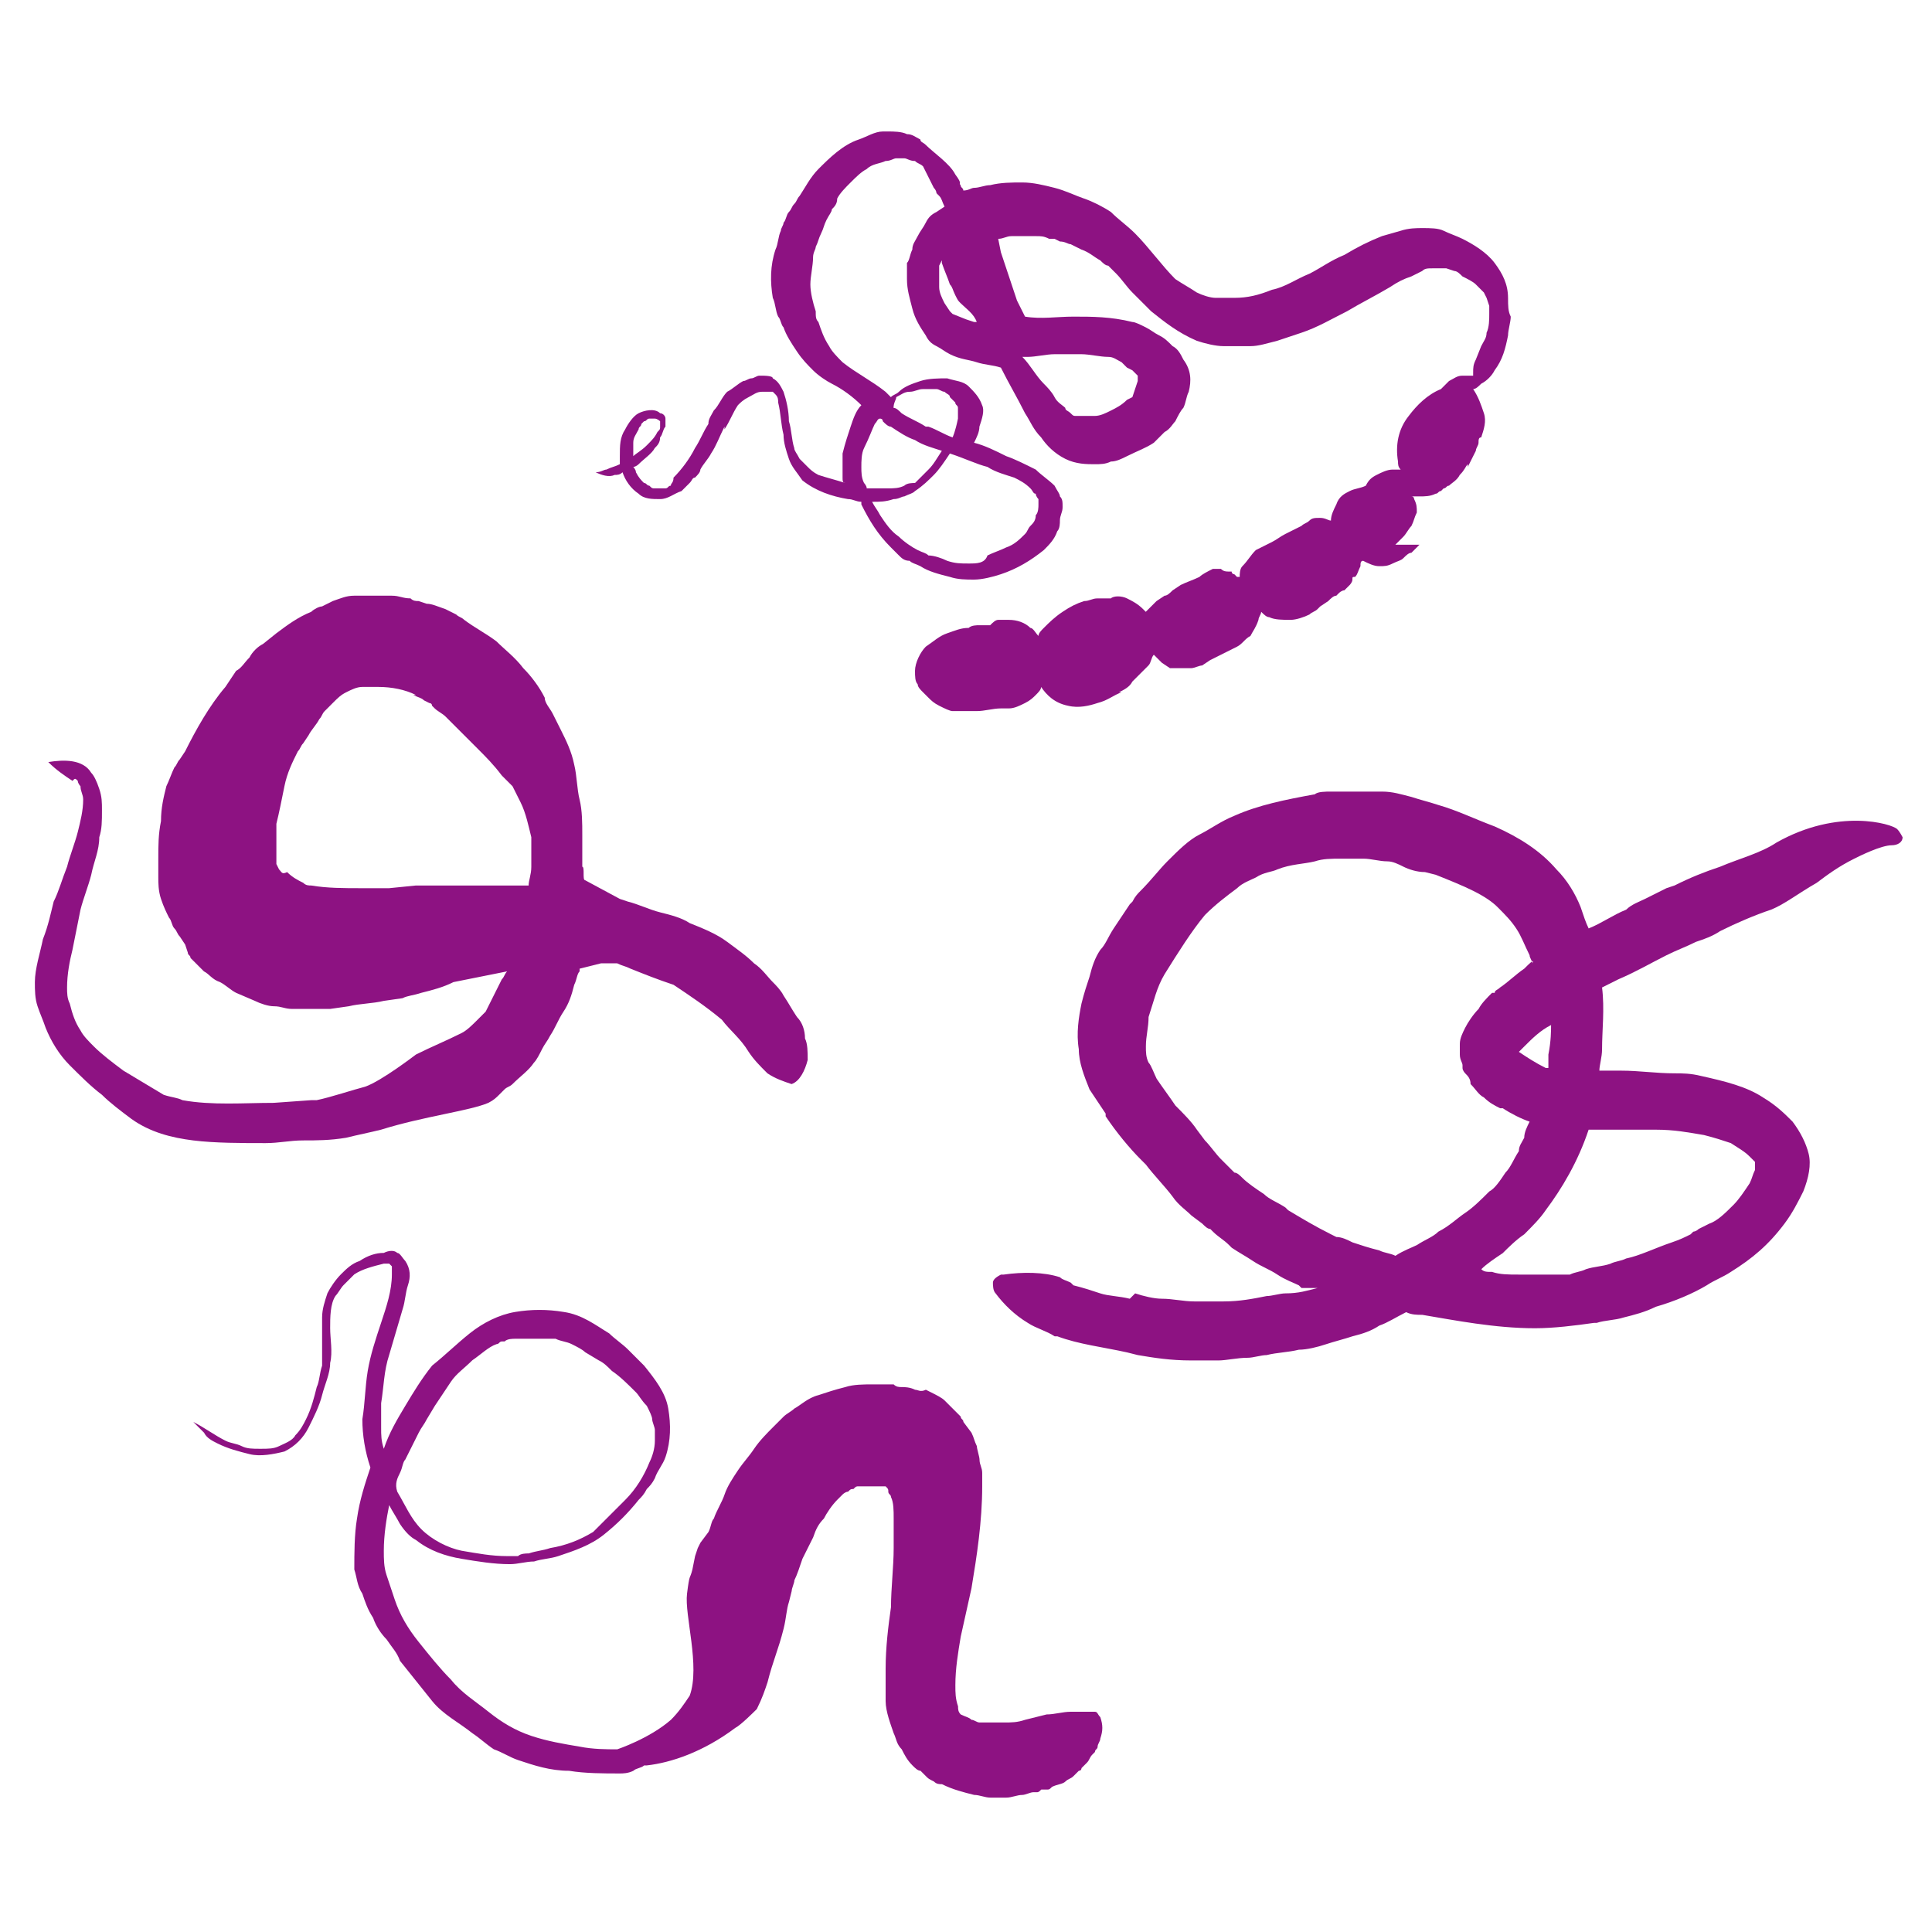
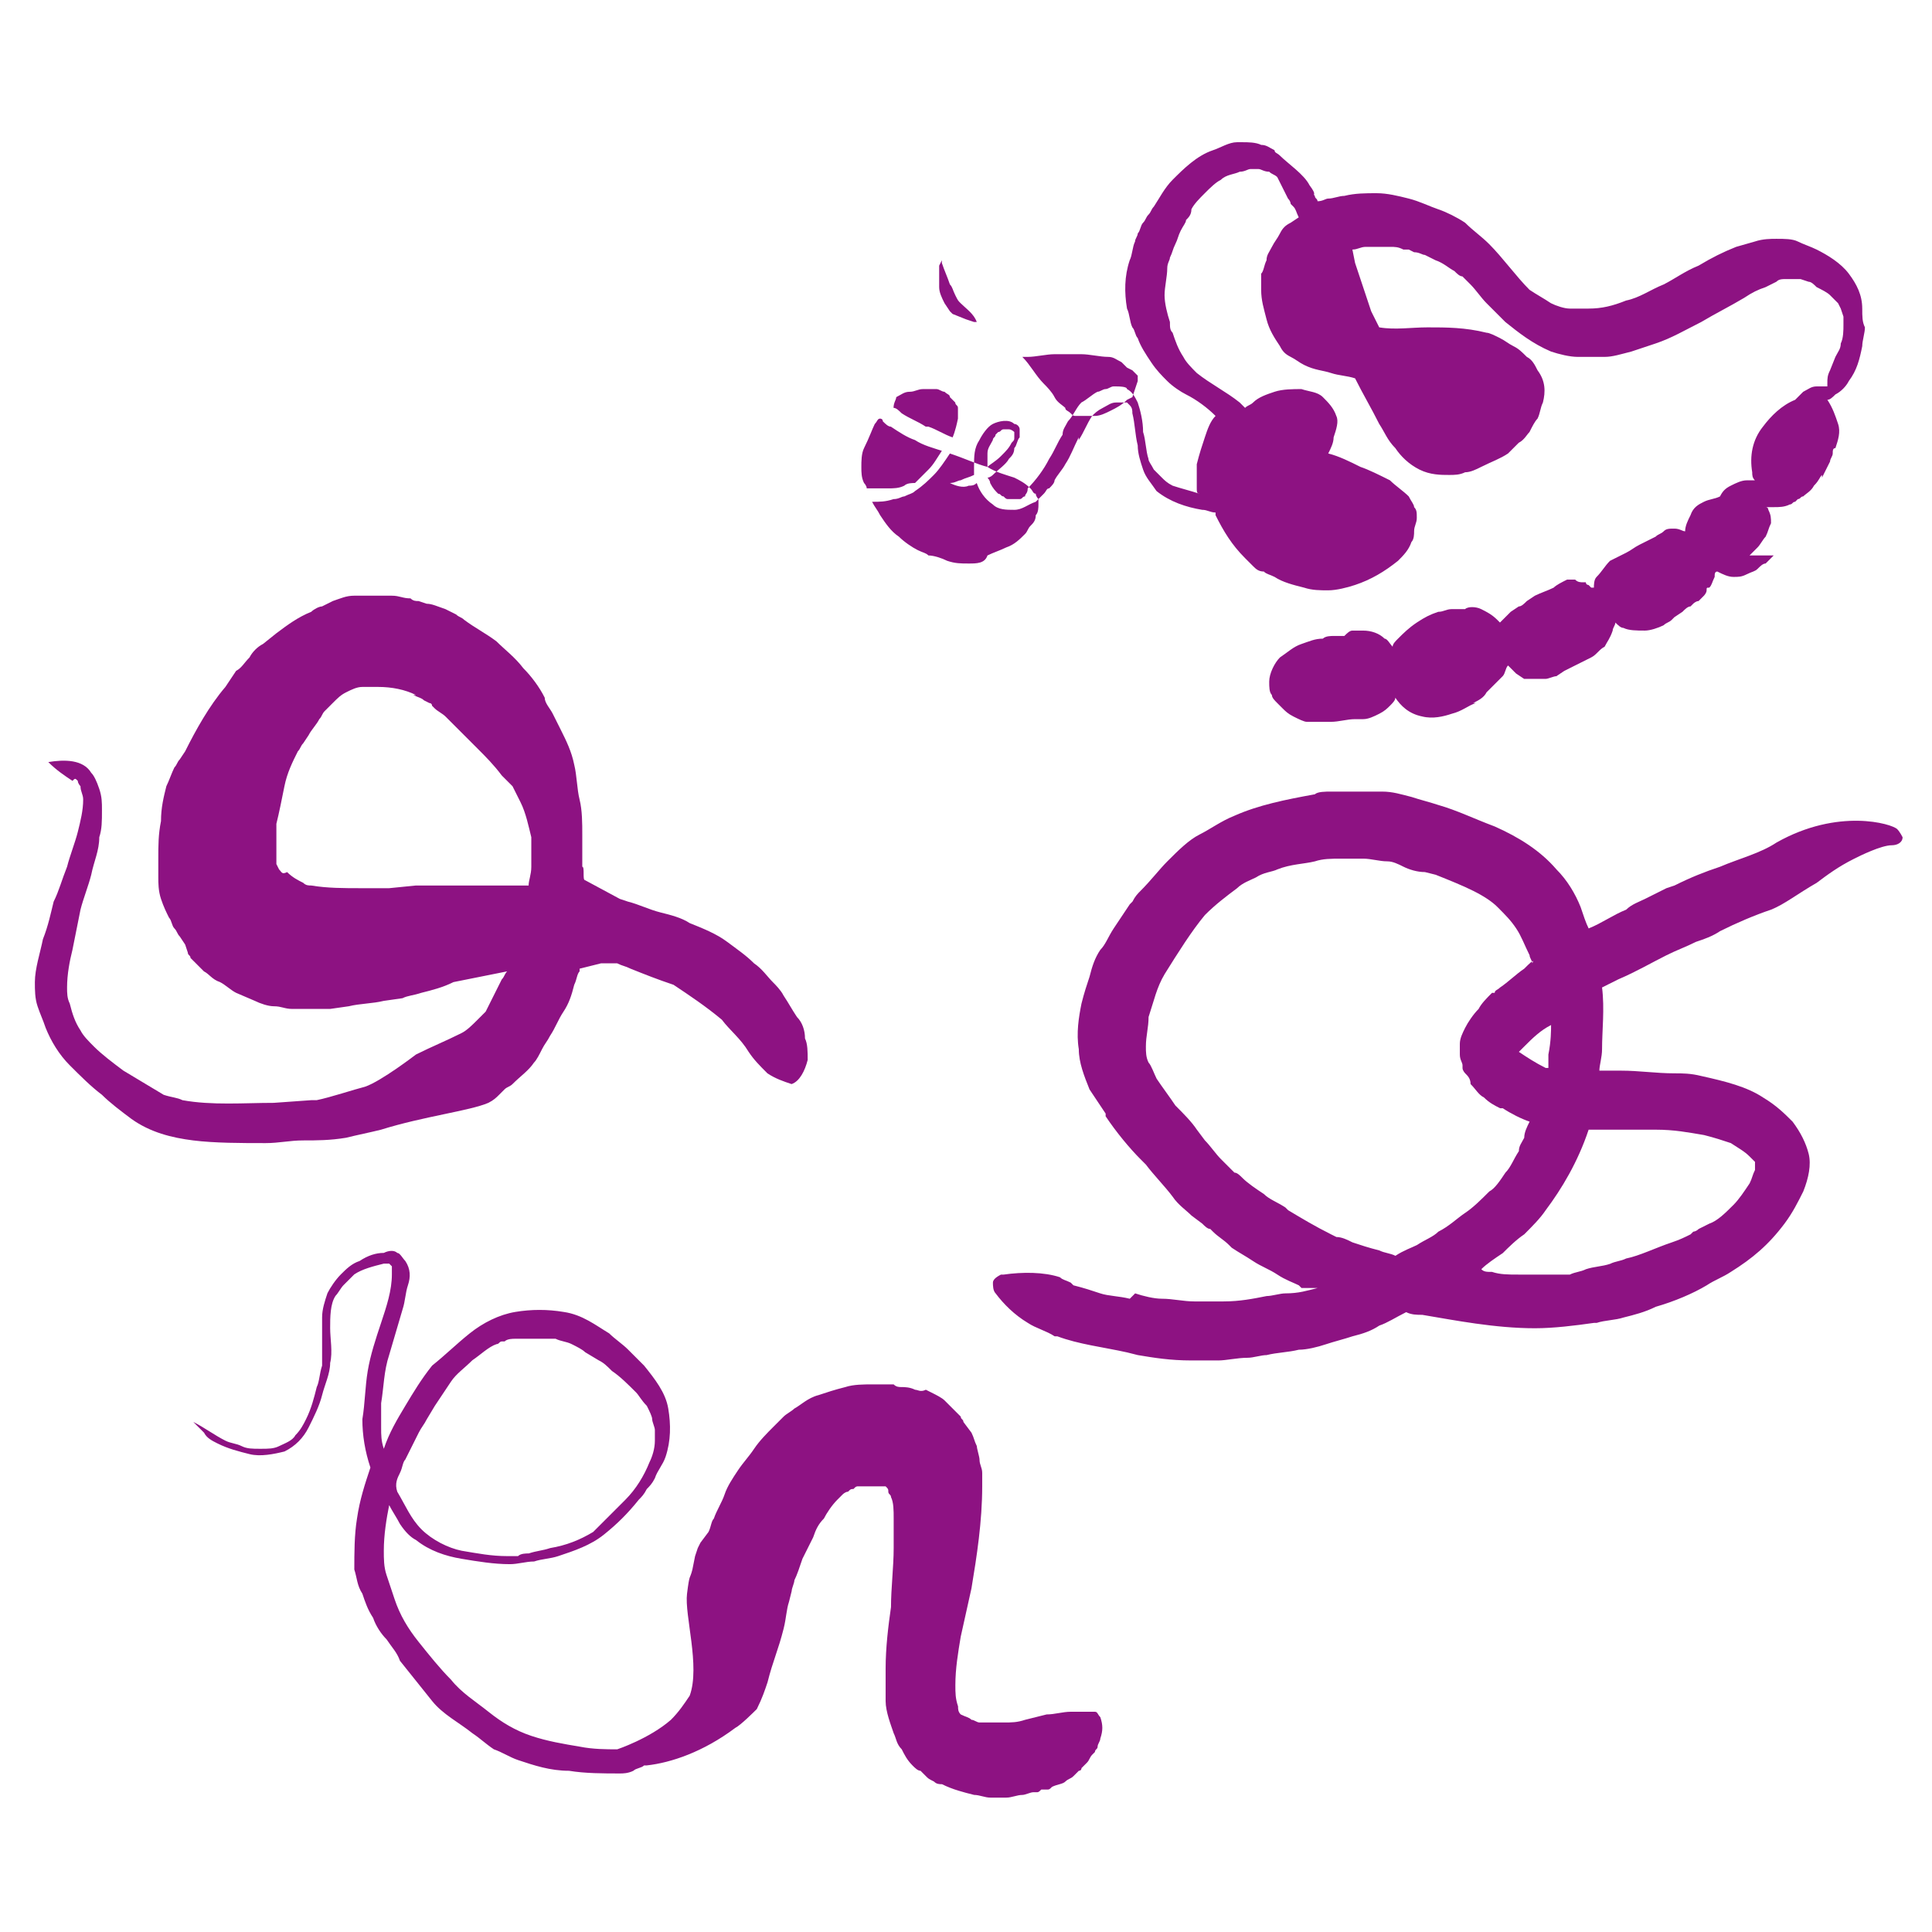
<svg xmlns="http://www.w3.org/2000/svg" width="288" height="288">
  <rect width="100%" height="100%" fill="#808080" stroke="none" />
  <svg width="288" height="288" viewBox="0 0 72 72">
-     <rect width="582" height="402" x="-1" y="-1" fill="none" />
    <g class="color000 svgShape">
      <rect width="72" height="72" fill="#fff" class="st0 colorfff svgShape" />
      <path fill="#8d1282" d="m30,38.7c0,-0.3 -0.1,-0.6 -0.3,-0.8c-0.2,-0.3 -0.3,-0.5 -0.5,-0.8c-0.1,-0.2 -0.3,-0.4 -0.4,-0.5c-0.2,-0.2 -0.4,-0.5 -0.7,-0.7c-0.3,-0.3 -0.6,-0.5 -1,-0.8c-0.4,-0.3 -0.9,-0.5 -1.4,-0.7c-0.3,-0.2 -0.7,-0.3 -1.1,-0.4c-0.4,-0.1 -0.8,-0.3 -1.2,-0.4l-0.3,-0.1l-1.3,-0.7c-0.1,0 0,-0.5 -0.1,-0.5l0,-1.2c0,-0.4 0,-0.9 -0.1,-1.3c-0.1,-0.4 -0.1,-0.9 -0.2,-1.3c-0.1,-0.5 -0.3,-0.9 -0.5,-1.3c-0.1,-0.2 -0.2,-0.4 -0.3,-0.6c-0.1,-0.2 -0.3,-0.4 -0.3,-0.6c-0.2,-0.4 -0.5,-0.8 -0.8,-1.1c-0.3,-0.4 -0.7,-0.7 -1,-1c-0.4,-0.3 -0.8,-0.5 -1.2,-0.8c-0.1,-0.1 -0.2,-0.1 -0.3,-0.2l-0.2,-0.1l-0.2,-0.1c-0.3,-0.1 -0.5,-0.2 -0.7,-0.2l-0.3,-0.1c-0.1,0 -0.2,0 -0.3,-0.1c-0.3,0 -0.4,-0.1 -0.7,-0.1c-0.3,0 -0.5,0 -0.7,0l-0.5,0c-0.1,0 -0.2,0 -0.2,0c-0.3,0 -0.5,0.1 -0.8,0.2l-0.4,0.2c-0.1,0 -0.3,0.1 -0.4,0.2c-0.5,0.2 -0.9,0.5 -1.3,0.8l-0.5,0.4c-0.2,0.1 -0.4,0.3 -0.5,0.5c-0.2,0.2 -0.3,0.4 -0.5,0.5l-0.2,0.3l-0.2,0.3c-0.6,0.7 -1.1,1.6 -1.5,2.4l-0.2,0.3c-0.1,0.1 -0.1,0.2 -0.2,0.3c-0.1,0.2 -0.2,0.5 -0.3,0.7c-0.1,0.4 -0.2,0.8 -0.2,1.3c-0.1,0.5 -0.1,0.9 -0.1,1.4l0,0.7c0,0.2 0,0.5 0.1,0.8c0.1,0.3 0.2,0.5 0.3,0.7c0.1,0.1 0.1,0.3 0.2,0.4c0.1,0.1 0.1,0.2 0.2,0.3l0.2,0.3l0.1,0.3c0,0.1 0.1,0.1 0.1,0.2c0.2,0.2 0.4,0.4 0.5,0.5c0.2,0.1 0.3,0.3 0.6,0.4c0.2,0.1 0.4,0.3 0.6,0.4l0.7,0.3c0.2,0.1 0.5,0.2 0.7,0.2c0.3,0 0.4,0.1 0.7,0.1s0.5,0 0.7,0c0.2,0 0.4,0 0.7,0l0.7,-0.1c0.4,-0.1 0.9,-0.1 1.3,-0.2l0.7,-0.1c0.2,-0.1 0.4,-0.1 0.7,-0.2c0.4,-0.1 0.8,-0.2 1.2,-0.4l2,-0.4c-0.1,0.1 -0.1,0.2 -0.2,0.3l-0.2,0.4l-0.2,0.4l-0.1,0.2l-0.1,0.2c-0.1,0.1 -0.2,0.2 -0.3,0.3c-0.2,0.2 -0.4,0.4 -0.6,0.5c-0.6,0.3 -1.1,0.5 -1.7,0.8c0,0 -1.3,1 -1.9,1.2c-0.4,0.1 -1.3,0.4 -1.8,0.5l-0.2,0l0,0l-1.4,0.1c-1.1,0 -2.3,0.1 -3.4,-0.1c-0.2,-0.1 -0.4,-0.1 -0.7,-0.2c-0.5,-0.3 -1,-0.6 -1.5,-0.9c-0.4,-0.3 -0.8,-0.6 -1.1,-0.9c-0.2,-0.2 -0.4,-0.4 -0.5,-0.6c-0.2,-0.3 -0.3,-0.6 -0.4,-1c-0.1,-0.2 -0.1,-0.4 -0.1,-0.6c0,-0.5 0.1,-1 0.2,-1.4c0.1,-0.5 0.2,-1 0.3,-1.5c0.1,-0.4 0.3,-0.9 0.4,-1.3c0.1,-0.5 0.3,-0.9 0.3,-1.4c0.1,-0.3 0.1,-0.6 0.1,-1c0,-0.3 0,-0.5 -0.1,-0.8c-0.1,-0.3 -0.2,-0.5 -0.3,-0.6c-0.3,-0.5 -1,-0.5 -1.6,-0.4c0.3,0.3 0.6,0.5 0.9,0.7c0.1,-0.1 0.1,-0.1 0.2,0c0,0.1 0.1,0.2 0.1,0.2c0,0.2 0.1,0.3 0.1,0.5c0,0.4 -0.1,0.8 -0.2,1.2c-0.1,0.4 -0.3,0.9 -0.4,1.3c-0.2,0.5 -0.3,0.9 -0.5,1.3c-0.1,0.4 -0.2,0.9 -0.4,1.4c-0.1,0.5 -0.3,1.1 -0.3,1.6c0,0.3 0,0.6 0.1,0.9c0.1,0.3 0.2,0.5 0.3,0.8c0.2,0.5 0.5,1 0.9,1.4c0.4,0.4 0.8,0.8 1.2,1.1c0.3,0.3 0.7,0.6 1.1,0.9c0.7,0.5 1.5,0.7 2.3,0.8c0.8,0.1 1.8,0.1 2.7,0.1c0.5,0 0.9,-0.1 1.4,-0.1c0.5,0 1,0 1.6,-0.1c0.4,-0.1 0.9,-0.2 1.3,-0.3c1.6,-0.5 3.3,-0.7 4,-1c0.2,-0.1 0.3,-0.2 0.4,-0.3l0.2,-0.2c0.1,-0.1 0.2,-0.1 0.3,-0.2c0.3,-0.3 0.6,-0.5 0.8,-0.8c0.1,-0.1 0.2,-0.3 0.3,-0.5c0.1,-0.2 0.2,-0.3 0.3,-0.5c0.2,-0.3 0.3,-0.6 0.5,-0.9c0.2,-0.3 0.3,-0.6 0.4,-1c0.1,-0.2 0.1,-0.4 0.2,-0.5c0,0 0,-0.1 0,-0.1l0.4,-0.1l0.4,-0.1l0.2,0l0.1,0l0,0l0.3,0c0.2,0.1 0.3,0.1 0.5,0.2c0.5,0.2 1,0.4 1.6,0.6c0.6,0.4 1.2,0.8 1.8,1.3c0.3,0.4 0.7,0.7 1,1.2c0.2,0.3 0.4,0.5 0.7,0.8c0.3,0.2 0.6,0.3 0.9,0.4c0,0 0,0 0,0l0,0c0.3,-0.1 0.5,-0.5 0.6,-0.9c0,-0.3 0,-0.6 -0.1,-0.8m-19.6,-6.3l0,0l-0.1,-0.2l0,-0.8c0,-0.1 0,-0.3 0,-0.4l0,-0.4l0,0.1c0.1,-0.4 0.2,-0.9 0.3,-1.4c0.1,-0.5 0.3,-0.9 0.5,-1.3c0.1,-0.1 0.1,-0.2 0.2,-0.3l0.2,-0.3c0.1,-0.2 0.3,-0.4 0.4,-0.6c0.1,-0.1 0.1,-0.2 0.2,-0.3l0.3,-0.3c0.2,-0.2 0.3,-0.3 0.5,-0.4c0.2,-0.1 0.4,-0.2 0.6,-0.2c0.2,0 0.4,0 0.6,0l0,0c0.5,0 1,0.1 1.4,0.3l-0.1,0c0.2,0.1 0.3,0.1 0.4,0.2l0.2,0.1c0,0 0.1,0 0.1,0.1l0.1,0.1c0.1,0.1 0.3,0.2 0.4,0.3c0.1,0.1 0.2,0.2 0.3,0.3l0.9,0.9c0.3,0.3 0.6,0.6 0.9,1c0.1,0.1 0.1,0.1 0.2,0.2l0.2,0.2c0.1,0.2 0.2,0.4 0.3,0.6c0.2,0.4 0.3,0.9 0.4,1.3c0,0.4 0,0.7 0,1.1c0,0.3 -0.1,0.5 -0.1,0.7c-0.3,0 -0.7,0 -1,0c-0.3,0 -0.7,0 -1.1,0s-0.6,0 -1,0l-0.6,0c-0.2,0 -0.3,0 -0.5,0l-1,0.1l-1,0c-0.7,0 -1.3,0 -1.9,-0.1c-0.1,0 -0.2,0 -0.3,-0.1c-0.2,-0.1 -0.4,-0.2 -0.6,-0.4c-0.2,0.1 -0.2,0 -0.3,-0.1" class="colorf58220 svgShape" />
-       <path fill="#8d1282" fill-rule="evenodd" d="M36.4 12l-.1 0-.3-.1-.5-.2-.1-.1-.2-.3c-.1-.2-.2-.4-.2-.6l0 0c0-.2 0-.4 0-.6l0-.2.1-.2c0 0 0 .1 0 .1.1.3.2.5.3.8.1.1.1.2.2.4.1.2.1.2.2.3.2.2.5.4.6.7l0 0zm1.9 1.3c.3 0 .7-.1 1-.1.3 0 .7 0 1 0 .3 0 .7.1 1 .1.2 0 .3.1.5.2l.1.1.1.1.2.1.2.2 0 .1 0 .1-.1.3-.1.3-.2.1c-.2.2-.4.3-.6.4-.2.1-.4.2-.6.2-.1 0-.1 0-.2 0-.1 0-.1 0-.2 0-.1 0-.2 0-.3 0-.1 0-.1 0-.2-.1-.1-.1-.2-.1-.2-.2-.1-.1-.3-.2-.4-.4-.1-.2-.3-.4-.4-.5-.3-.3-.5-.7-.8-1 .1 0 .2 0 .2 0l0 0zm-5.7 2.5c.1-.1.1-.2.2-.2 0 0 .1 0 .1.1.1.1.2.2.3.2.3.2.6.4.9.5.3.2.7.3 1 .4-.2.3-.3.5-.5.7-.2.2-.3.3-.5.5-.1 0-.3 0-.4.1-.2.1-.4.1-.6.1-.2 0-.5 0-.8 0 0-.1-.1-.2-.1-.2-.1-.2-.1-.4-.1-.6 0-.2 0-.5.1-.7.2-.4.3-.7.4-.9l0 0zm.8-1c.2-.1.3-.2.5-.2.2 0 .3-.1.5-.1.2 0 .3 0 .5 0 .1 0 .2.1.3.1.1.1.2.1.2.2.1.1.1.1.2.2 0 .1.1.1.1.2l0 .1c0 .1 0 .2 0 .3-.1.5-.2.7-.2.7-.3-.1-.6-.3-.9-.4 0 0-.1 0-.1 0-.3-.2-.6-.3-.9-.5-.1-.1-.2-.2-.3-.2 0-.2.1-.3.1-.4l0 0zm3.4 2.6c.3.2.7.3 1 .4.2.1.4.2.6.4.1.1.1.2.2.2 0 .1.1.2.1.2 0 .1 0 .2 0 .2 0 .1 0 .3-.1.4 0 .2-.1.3-.2.4-.1.1-.1.2-.2.3-.2.2-.4.4-.7.5-.2.1-.5.2-.7.3-.1.3-.4.3-.7.3-.3 0-.5 0-.8-.1-.2-.1-.5-.2-.7-.2-.1-.1-.2-.1-.4-.2-.2-.1-.5-.3-.7-.5-.3-.2-.5-.5-.7-.8-.1-.2-.2-.3-.3-.5l0 0c.3 0 .5 0 .8-.1.2 0 .3-.1.4-.1.2-.1.3-.1.4-.2.3-.2.5-.4.7-.6.2-.2.4-.5.6-.8.6.2 1 .4 1.4.5l0 0zm-13.2-.4c-.1.1-.1.1 0 0-.1 0-.1 0 0 0 0-.2 0-.3 0-.5 0-.2.1-.3.2-.5 0-.1.1-.1.1-.2 0 0 .1-.1.1-.1.1 0 .1-.1.2-.1 0 0 .2 0 .2 0 .1 0 .2.1.2.1 0 .1 0 .1 0 .2 0 .1 0 .1-.1.2-.1.2-.2.3-.4.5-.2.2-.4.3-.5.4l0 0zm32.6-5.9c0-.5-.2-.9-.5-1.3-.3-.4-.8-.7-1.2-.9-.2-.1-.5-.2-.7-.3-.2-.1-.5-.1-.8-.1-.2 0-.5 0-.8.1l-.7.2c-.5.2-.9.4-1.4.7-.5.2-.9.5-1.3.7-.5.2-.9.5-1.4.6-.5.2-.9.3-1.4.3-.2 0-.5 0-.7 0-.2 0-.5-.1-.7-.2-.3-.2-.5-.3-.8-.5-.5-.5-1-1.2-1.5-1.7-.3-.3-.6-.5-.9-.8-.3-.2-.7-.4-1-.5s-.7-.3-1.1-.4c-.4-.1-.8-.2-1.2-.2-.4 0-.8 0-1.2.1-.2 0-.4.1-.6.1-.1 0-.2.1-.4.1 0-.1-.1-.1-.1-.2-.1-.1.1 0-.2-.4-.2-.4-.8-.8-1.1-1.1-.1-.1-.2-.1-.2-.2-.2-.1-.3-.2-.5-.2-.2-.1-.5-.1-.7-.1l-.2 0c-.3 0-.6.2-.9.3-.6.2-1.1.7-1.5 1.1-.3.3-.5.7-.7 1-.1.1-.1.2-.2.3-.1.1-.1.2-.2.3-.1.1-.1.3-.2.4 0 .1-.1.2-.1.3-.1.2-.1.5-.2.7-.2.6-.2 1.2-.1 1.8.1.2.1.5.2.7.1.1.1.3.2.4.1.3.3.6.5.9.2.3.4.5.6.7.2.2.5.4.7.5.4.2.8.5 1.1.8-.2.2-.3.5-.4.8-.1.3-.2.6-.3 1 0 .3 0 .6 0 .9 0 .1 0 .2.1.2-.3-.1-.7-.2-1-.3-.2-.1-.3-.2-.4-.3-.1-.1-.2-.2-.3-.3-.1-.2-.2-.3-.2-.4-.1-.3-.1-.7-.2-1 0-.4-.1-.8-.2-1.1-.1-.2-.2-.4-.4-.5 0-.1-.3-.1-.5-.1-.1 0-.2.1-.3.1-.1 0-.2.1-.3.1-.2.1-.4.3-.6.4-.2.2-.3.5-.5.7-.1.2-.2.3-.2.5-.2.3-.3.6-.5.9-.2.4-.5.8-.8 1.1 0 .2-.1.2-.1.3-.1 0-.1.1-.2.1-.1 0-.2 0-.2 0l-.2 0c-.1 0-.1 0-.2-.1-.1 0-.1-.1-.2-.1-.1-.1-.2-.2-.3-.4 0-.1-.1-.2-.1-.2.1 0 .2-.1.2-.1.2-.2.5-.4.6-.6.1-.1.2-.2.2-.4.1-.1.1-.3.2-.4 0-.1 0-.2 0-.3 0-.1-.1-.2-.2-.2-.2-.2-.6-.1-.8 0-.2.1-.4.4-.5.6-.2.3-.2.6-.2 1 0 .1 0 .2 0 .3-.2.1-.3.1-.5.2-.1 0-.2.1-.4.1.2.1.5.2.7.1.1 0 .2 0 .3-.1.1.3.3.6.6.8.2.2.5.2.8.2.3 0 .5-.2.8-.3.1-.1.2-.2.3-.3.1-.1.1-.2.2-.2.1-.1.2-.2.2-.3.1-.2.3-.4.4-.6.2-.3.3-.6.5-1 0 0 0 0 0 .1.2-.3.3-.6.5-.9.1-.1.2-.2.4-.3.2-.1.3-.2.5-.2.1 0 .1 0 .2 0l.1 0c0 0 .1 0 .1 0l0 0c0 0 .1.1.1.1.1.1.1.2.1.3.1.4.1.8.2 1.2 0 .3.1.6.2.9.1.3.3.5.5.8.5.4 1.1.6 1.7.7.2 0 .3.1.5.1 0 0 0 .1 0 .1.3.6.6 1.1 1.1 1.6.1.1.2.2.3.3.1.1.2.2.4.2.1.1.2.1.4.2.3.2.7.3 1.1.4.3.1.6.1.9.1.3 0 .7-.1 1-.2.6-.2 1.1-.5 1.6-.9.2-.2.4-.4.5-.7.1-.1.1-.3.1-.4 0-.2.1-.3.1-.5 0-.2 0-.3-.1-.4 0-.1-.1-.2-.2-.4-.2-.2-.5-.4-.7-.6-.4-.2-.8-.4-1.1-.5-.4-.2-.8-.4-1.2-.5.1-.2.2-.4.2-.6.1-.3.2-.6.1-.8-.1-.3-.3-.5-.5-.7-.2-.2-.5-.2-.8-.3-.3 0-.7 0-1 .1-.3.1-.6.2-.8.4-.1.1-.2.1-.3.2-.1-.1-.1-.1-.2-.2-.5-.4-1.1-.7-1.6-1.1-.2-.2-.4-.4-.5-.6-.2-.3-.3-.6-.4-.9-.1-.1-.1-.2-.1-.4-.1-.3-.2-.7-.2-1 0-.3.1-.7.1-1 0-.2.1-.3.1-.4.1-.2.1-.3.2-.5.1-.2.1-.3.2-.5.1-.2.2-.3.2-.4.1-.1.2-.2.2-.4.1-.2.3-.4.5-.6.2-.2.4-.4.6-.5.2-.2.5-.2.7-.3.2 0 .3-.1.4-.1.1 0 .2 0 .3 0 .1 0 .2.1.4.1.1.1.2.1.3.2l.4.8c.1.1.1.2.1.2l.1.1c.1.1.1.2.2.4l-.3.2c-.2.1-.3.2-.4.4-.1.2-.2.3-.3.5-.1.2-.2.3-.2.5-.1.2-.1.4-.2.5 0 .2 0 .4 0 .6 0 .4.1.7.2 1.1.1.4.3.7.5 1 .1.2.2.3.4.4.2.1.3.2.5.3.4.2.7.2 1 .3.3.1.6.1.9.2.3.6.6 1.1.9 1.7.2.3.3.6.6.9.2.3.5.6.9.8.4.2.8.2 1.1.2.2 0 .4 0 .6-.1.2 0 .4-.1.6-.2.4-.2.7-.3 1-.5l.2-.2.2-.2c.2-.1.3-.3.4-.4.1-.2.2-.4.3-.5.1-.2.1-.4.2-.6.1-.4.1-.8-.2-1.2-.1-.2-.2-.4-.4-.5-.2-.2-.3-.3-.5-.4-.2-.1-.3-.2-.5-.3-.2-.1-.4-.2-.5-.2-.8-.2-1.5-.2-2.2-.2-.6 0-1.2.1-1.8 0l-.3-.6c-.1-.3-.2-.6-.3-.9-.1-.3-.2-.6-.3-.9l-.1-.5c.2 0 .3-.1.5-.1l.2 0 .2 0c.2 0 .3 0 .5 0 .2 0 .3 0 .5.1.1 0 .2 0 .2 0l.2.1c.2 0 .3.1.4.1l.4.2c.3.1.5.3.7.4.1.1.2.2.3.2.1.1.2.2.3.3.2.2.4.5.6.7.2.2.5.5.7.7.5.4 1 .8 1.7 1.1.3.1.7.2 1 .2.3 0 .7 0 1 0 .3 0 .6-.1 1-.2.3-.1.6-.2.9-.3.6-.2 1.1-.5 1.7-.8.5-.3 1.1-.6 1.6-.9.3-.2.5-.3.8-.4l.4-.2c.1-.1.2-.1.4-.1l.5 0 .3.1c.1 0 .2.1.3.2.2.1.4.2.5.3l.3.3.1.2.1.3c0 .1 0 .2 0 .3 0 .2 0 .5-.1.7 0 .2-.1.3-.2.5l-.2.5c-.1.2-.1.3-.1.5 0 0 0 .1 0 .1-.1 0-.2 0-.2 0l-.1 0-.1 0c-.2 0-.3.1-.5.2-.1.1-.2.2-.3.3-.5.2-.9.6-1.2 1-.4.5-.5 1.1-.4 1.7 0 .1 0 .2.1.3-.1 0-.2 0-.3 0-.2 0-.4.1-.6.2-.2.1-.3.2-.4.4-.2.1-.4.1-.6.2-.2.1-.4.2-.5.5-.1.2-.2.4-.2.6-.1 0-.2-.1-.4-.1-.2 0-.3 0-.4.1-.1.1-.2.1-.3.2-.2.1-.4.2-.6.3-.2.1-.3.2-.5.3-.2.1-.4.2-.6.3-.2.2-.3.4-.5.6-.1.1-.1.3-.1.4 0 0 0 0-.1 0l-.1-.1c0 0-.1 0-.1-.1 0 0-.1 0-.1 0-.1 0-.2 0-.3-.1-.1 0-.2 0-.3 0-.2.1-.4.2-.5.3-.2.1-.5.2-.7.3l-.3.2c-.1.1-.2.2-.3.2l0 0-.3.2 0 0c-.1.1-.2.2-.3.3l0 0c0 0-.1.1-.1.1 0 0-.1-.1-.1-.1-.2-.2-.4-.3-.6-.4-.2-.1-.5-.1-.6 0-.2 0-.3 0-.5 0-.2 0-.3.1-.5.1-.3.1-.5.2-.8.4-.3.2-.5.4-.7.6-.1.1-.2.2-.2.3-.1-.1-.2-.3-.3-.3l0 0c-.2-.2-.5-.3-.8-.3-.1 0-.3 0-.4 0-.1 0-.2.1-.3.2l-.4 0c-.1 0-.3 0-.4.1-.3 0-.5.1-.8.2-.3.1-.5.3-.8.5-.2.2-.4.6-.4.9 0 .2 0 .4.1.5 0 .1.1.2.2.3.1.1.1.1.2.2.1.1.2.2.4.3.2.1.4.2.5.2.4 0 .6 0 .9 0 .3 0 .6-.1.9-.1l-.1 0 .4 0c.2 0 .4-.1.6-.2.2-.1.3-.2.4-.3.1-.1.2-.2.2-.3.2.3.5.6 1 .7.4.1.8 0 1.1-.1.4-.1.6-.3.9-.4l-.1 0c.2-.1.4-.2.5-.4.1-.1.2-.2.3-.3.1-.1.2-.2.2-.2l.1-.1c.1-.1.1-.3.2-.4.1.1.2.2.3.3l.3.2.1 0c0 0 .1 0 .1 0 .1 0 .2 0 .2 0 .1 0 .3 0 .4 0 .1 0 .3-.1.4-.1l.3-.2.4-.2c.2-.1.4-.2.6-.3.2-.1.3-.3.5-.4.1-.2.2-.3.3-.6 0-.1.1-.2.1-.3.1.1.2.2.3.2.2.1.5.1.8.1.2 0 .5-.1.7-.2.1-.1.2-.1.3-.2l.2-.2-.1.1.3-.2c.1-.1.2-.2.3-.2l.1-.1c0 0 .1-.1.2-.1.1-.1.1-.1.2-.2 0 0 .1-.1.1-.2 0-.1 0-.1.1-.1.1-.1.1-.2.2-.4 0-.1 0-.2.1-.2.2.1.4.2.6.2.2 0 .3 0 .5-.1.2-.1.3-.1.4-.2.1-.1.2-.2.3-.2.1-.1.2-.2.3-.3l-.9 0c.1-.1.1-.1.2-.2l.2-.2-.1.1c.1-.1.2-.3.3-.4.1-.2.1-.3.2-.5 0-.2 0-.3-.1-.5 0 0 0-.1-.1-.1.1 0 .2 0 .3 0 .2 0 .4 0 .6-.1.1 0 .1-.1.2-.1l.1-.1c.1 0 .1-.1.2-.1.1-.1.3-.2.4-.4.2-.2.2-.3.3-.4l0 .1c.1-.2.2-.4.3-.6 0-.1.1-.2.1-.3 0-.1 0-.2.1-.2.1-.3.2-.6.1-.9-.1-.3-.2-.6-.4-.9.1 0 .2-.1.3-.2.2-.1.4-.3.5-.5.3-.4.4-.8.5-1.3 0-.2.1-.5.1-.7-.1-.2-.1-.4-.1-.7l0 0zM70.704 30.9c-.2-.2-2.2-.8-4.5.5-.6.4-1.4.6-2.1.9-.6.2-1.1.4-1.7.7l-.3.1c-.2.1-.4.2-.6.3l-.2.1c-.2.1-.5.2-.7.4-.5.2-.9.5-1.4.7-.1-.2-.2-.5-.3-.8-.2-.5-.5-1-.9-1.4-.6-.7-1.4-1.2-2.3-1.6-.8-.3-1.4-.6-2.1-.8-.3-.1-.7-.2-1-.3-.4-.1-.7-.2-1.1-.2-.1 0-.1 0-.2 0-.1 0-.2 0-.4 0l-.6 0-.1 0c-.1 0-.2 0-.4 0l-.2 0c-.2 0-.5 0-.6.1-1.1.2-2.1.4-3 .8-.5.2-.9.5-1.3.7-.4.2-.8.6-1.2 1-.3.3-.6.7-1 1.1-.1.1-.2.2-.3.4l-.1.1c-.2.3-.4.6-.6.9-.2.3-.3.6-.5.8-.2.3-.3.6-.4 1-.1.3-.2.6-.3 1-.1.5-.2 1.1-.1 1.7 0 .5.2 1 .4 1.5.2.3.4.6.6.9l0 .1c.4.6.9 1.2 1.3 1.6l.2.2c.3.4.7.8 1 1.2.2.3.5.5.7.7l.4.3c.1.1.2.2.3.2l.1.1c.2.2.4.3.6.5l.1.1c.3.2.5.3.8.5.3.2.6.3.9.5.3.2.6.3.8.4l.1.1c0 0 0 0 0 0 .6 0 .7 0 .8 0-.1 0-.1 0-.2 0-.4.1-.7.2-1.2.2-.2 0-.5.1-.7.1-.5.1-1 .2-1.6.2-.2 0-.3 0-.5 0l-.4 0-.2 0c-.4 0-.8-.1-1.2-.1-.3 0-.7-.1-1-.2l-.2.2c-.4-.1-.8-.1-1.1-.2-.3-.1-.6-.2-1-.3l-.1-.1c-.2-.1-.3-.1-.4-.2-.6-.2-1.4-.2-2.1-.1 0 0 0 0-.1 0-.2.1-.3.2-.3.3 0 .1 0 .3.1.4.3.4.7.8 1.2 1.1.3.2.7.3 1 .5l.1 0c.8.3 1.7.4 2.6.6l.4.1c.6.1 1.2.2 2 .2.2 0 .5 0 .7 0l.3 0c.3 0 .7-.1 1.1-.1.2 0 .5-.1.7-.1.4-.1.8-.1 1.2-.2.3 0 .7-.1 1-.2.3-.1.7-.2 1-.3.4-.1.7-.2 1-.4.3-.1.6-.3 1-.5l0 0c.2.1.4.1.6.1 1.2.2 2.7.5 4.2.5.7 0 1.5-.1 2.2-.2l.1 0c.3-.1.7-.1 1-.2.4-.1.8-.2 1.2-.4.7-.2 1.4-.5 1.9-.8.3-.2.6-.3.9-.5.8-.5 1.4-1 2-1.8.3-.4.5-.8.7-1.2.2-.5.3-1 .2-1.4-.1-.4-.3-.8-.6-1.2-.3-.3-.6-.6-1.1-.9-.6-.4-1.4-.6-2.3-.8-.4-.1-.7-.1-1-.1-.7 0-1.3-.1-2-.1-.2 0-.5 0-.8 0 0-.2.1-.5.1-.8 0-.7.1-1.5 0-2.3l0 0c.2-.1.4-.2.6-.3.7-.3 1.2-.6 1.8-.9.4-.2.7-.3 1.1-.5.3-.1.6-.2.9-.4.6-.3 1.3-.6 1.9-.8.5-.2 1-.6 1.7-1 .4-.3.8-.6 1.4-.9.2-.1 1-.5 1.4-.5.2 0 .4-.1.4-.3 0 0-.1-.2-.2-.3m-12.2 16.6l-.2 0c-.2 0-.3 0-.5 0l-.1 0c-.4 0-.8 0-1.1 0-.4 0-.7 0-1-.1-.2 0-.3 0-.4-.1.2-.2.5-.4.8-.6.2-.2.5-.5.8-.7.3-.3.6-.6.8-.9.6-.8 1.2-1.8 1.6-3l.3 0 .4 0c.6 0 1.2 0 1.8 0 .7 0 1.2.1 1.8.2.4.1.7.2 1 .3.3.2.5.3.7.5.1.1.2.2.2.2 0 0 0 .1 0 .1l0 .1 0 .1c-.1.2-.1.3-.2.5-.2.3-.4.6-.6.8-.3.3-.6.6-.9.7l-.4.2c-.1.1-.2.1-.2.1l-.1.1c-.2.1-.4.2-.7.3-.6.2-1.2.5-1.7.6l0 0c-.2.1-.4.1-.6.2-.3.1-.6.1-.9.2-.2.1-.4.1-.6.2m-.8-8.2c0 .2 0 .3 0 .5 0 0-.1 0-.1 0-.4-.2-.7-.4-1-.6l0 0c.1-.1.1-.1.2-.2.3-.3.6-.6 1-.8 0 .2 0 .6-.1 1.1m-.9-3.2c-.3.2-.6.5-.9.7-.1.1-.2.1-.2.2l-.1 0c-.2.2-.4.4-.5.6-.2.2-.4.5-.5.7-.1.2-.2.4-.2.6l0 .1 0 .3c0 .2.1.3.1.4l0 .1 0 0c0 .1.1.2.1.2.1.1.2.2.2.4.2.2.3.4.5.5.2.2.4.3.6.4l.1 0c.3.2.7.4 1 .5-.1.2-.2.4-.2.6-.1.2-.2.3-.2.5-.2.3-.3.6-.5.8-.2.3-.4.6-.6.7-.3.3-.6.6-.9.8-.3.2-.6.5-1 .7-.2.2-.5.3-.8.5-.2.1-.5.2-.8.4-.2-.1-.4-.1-.6-.2-.4-.1-.7-.2-1-.3-.2-.1-.4-.2-.6-.2l-.2-.1c-.6-.3-1.1-.6-1.6-.9l-.1-.1c-.3-.2-.6-.3-.8-.5-.3-.2-.6-.4-.8-.6-.1-.1-.2-.2-.3-.2-.2-.2-.3-.3-.5-.5-.2-.2-.4-.5-.6-.7l-.3-.4c-.2-.3-.5-.6-.8-.9-.2-.3-.5-.7-.7-1-.1-.2-.2-.5-.3-.6-.1-.2-.1-.4-.1-.6 0-.4.1-.7.1-1.1.2-.6.3-1.1.6-1.6.5-.8 1-1.6 1.5-2.2.4-.4.8-.7 1.2-1 .2-.2.5-.3.7-.4.3-.2.6-.2.8-.3.5-.2 1-.2 1.4-.3.3-.1.6-.1 1-.1.3 0 .6 0 .8 0 .3 0 .6.1.9.1.2 0 .4.1.6.2.2.1.5.2.8.2l.4.1c.5.2 1 .4 1.4.6.4.2.7.4.9.6.3.3.5.5.7.8.2.3.3.6.5 1 0 .1.1.2.1.3l0 0c.1-.2-.1 0-.3.2M41.004 63.992l0 0c-.1-.1-.1-.2-.2-.2l0 0c-.3 0-.6 0-.9 0s-.6.1-.9.1l-.8.2c-.3.1-.5.1-.8.1l-.3 0-.2 0-.2 0 0 0-.1 0-.1 0c-.1 0-.2-.1-.3-.1-.1-.1-.2-.1-.4-.2l0 0c-.1-.1-.1-.2-.1-.3-.1-.3-.1-.5-.1-.8 0-.6.1-1.2.2-1.8l.4-1.8c.2-1.2.4-2.5.4-3.8 0-.1 0-.3 0-.5 0-.2-.1-.3-.1-.5 0-.1-.1-.4-.1-.5-.1-.2-.1-.3-.2-.5l-.3-.4c0-.1-.1-.1-.1-.2-.1-.1-.1-.1-.2-.2-.1-.1-.1-.1-.2-.2-.1-.1-.1-.1-.2-.2-.1-.1-.3-.2-.5-.3l-.2-.1c-.2.1-.3 0-.4 0-.2-.1-.4-.1-.5-.1-.1 0-.2 0-.3-.1-.1 0-.2 0-.3 0-.2 0-.4 0-.5 0-.3 0-.7 0-1 .1-.4.1-.7.2-1 .3-.4.1-.7.4-.9.5-.1.1-.3.2-.4.3-.1.1-.1.1-.2.2l-.1.1-.1.1c-.2.2-.5.5-.7.8-.2.3-.4.5-.6.8-.2.3-.4.6-.5.9-.1.3-.3.6-.4.9-.1.1-.1.3-.2.5l-.3.4-.1.2-.1.3-.1.5c-.1.4-.1.1-.2.9-.1.8.5 2.7.1 3.8-.2.3-.4.6-.7.9-.8.7-2 1.1-2 1.1-.4 0-.9 0-1.4-.1-.6-.1-1.2-.2-1.8-.4-.6-.2-1.1-.5-1.6-.9-.5-.4-1-.7-1.4-1.2-.4-.4-.8-.9-1.2-1.4-.4-.5-.7-1-.9-1.6-.1-.3-.2-.6-.3-.9-.1-.3-.1-.6-.1-.9 0-.6.1-1.2.2-1.7.1.2.3.5.4.7.2.3.4.5.6.6.5.4 1.1.6 1.7.7s1.2.2 1.8.2c.3 0 .6-.1.9-.1.3-.1.6-.1.9-.2.6-.2 1.2-.4 1.7-.8.5-.4.9-.8 1.3-1.3.1-.1.2-.2.3-.4.1-.1.2-.2.3-.4.1-.3.3-.5.4-.8.2-.6.2-1.2.1-1.8-.1-.6-.5-1.1-.9-1.6-.2-.2-.4-.4-.6-.6-.2-.2-.5-.4-.7-.6-.5-.3-1-.7-1.7-.8-.6-.1-1.2-.1-1.8 0s-1.2.4-1.7.8c-.5.4-.9.8-1.4 1.2-.4.5-.7 1-1 1.5-.3.5-.6 1-.8 1.6-.1-.3-.1-.5-.1-.8 0-.3 0-.6 0-.9.1-.6.1-1.2.3-1.8l.5-1.7c.1-.3.1-.6.2-.9.1-.3.1-.6-.1-.9-.1-.1-.2-.3-.3-.3-.1-.1-.3-.1-.5 0-.3 0-.6.1-.9.3-.3.1-.5.3-.7.5-.2.2-.4.5-.5.7-.1.3-.2.6-.2.9 0 .3 0 .6 0 .9 0 .3 0 .6 0 .9-.1.3-.1.6-.2.8-.1.4-.2.8-.4 1.2-.1.2-.2.4-.4.6-.1.2-.4.3-.6.4-.2.1-.4.1-.7.1s-.5 0-.7-.1c-.2-.1-.4-.1-.6-.2-.4-.2-.8-.5-1.2-.7 0 0 0 0 0 0l0 0 0 0 .1.1.1.1c.1.1.1.1.2.2.1.2.3.3.5.4.4.2.8.3 1.2.4.4.1.9 0 1.3-.1.4-.2.7-.5.9-.9.2-.4.4-.8.5-1.2.1-.4.3-.8.3-1.2.1-.4 0-.9 0-1.3s0-.9.2-1.2c.1-.1.2-.3.3-.4.1-.1.2-.2.4-.4.3-.2.7-.3 1.1-.4l.1 0 0 0 .1 0 .1.1 0 .1c0 .1 0 .1 0 .2 0 .6-.2 1.2-.4 1.8-.2.6-.4 1.2-.5 1.8s-.1 1.2-.2 1.8c0 .6.1 1.2.3 1.8-.2.6-.4 1.2-.5 1.9-.1.6-.1 1.3-.1 1.9.1.3.1.6.3.9.1.3.2.6.4.9.1.3.3.6.5.8.2.3.4.5.5.8.4.5.8 1 1.2 1.5.4.5 1 .8 1.5 1.2.3.2.5.4.8.6.3.1.6.3.9.4.6.2 1.2.4 1.9.4.6.1 1.3.1 1.9.1.1 0 .3 0 .5-.1.1-.1.3-.1.4-.2 0 0 0 0 .1 0 .9-.1 2.1-.5 3.3-1.4.2-.1.7-.6.8-.7.2-.4.3-.7.4-1 .1-.4.2-.7.3-1 .1-.3.2-.6.3-1 .1-.4.1-.7.2-1l.1-.4c0-.1.1-.3.1-.4.1-.2.2-.5.3-.8l.2-.4.2-.4c.1-.3.2-.5.4-.7.1-.2.3-.5.5-.7l.2-.2c0 0 .1-.1.2-.1.1-.1.1-.1.2-.1.1-.1.1-.1.2-.1 0 0 .1 0 .1 0l.1 0c.1 0 .1 0 .1 0 .1 0 .2 0 .3 0l.3 0 .1 0c0 0 0 0 0 0 .1.1.1.1.1.2 0 .1.1.1.1.2.1.2.1.5.1.8 0 .1 0 .4 0 .5l0 .6c0 .7-.1 1.5-.1 2.2-.1.7-.2 1.5-.2 2.3 0 .4 0 .8 0 1.2 0 .4.2.9.3 1.2.1.2.1.4.3.6.1.2.2.4.4.6.1.1.2.2.3.2.1.1.1.1.2.2.1.1.1.1.3.2.1.1.2.1.3.1.4.2.8.3 1.2.4.2 0 .4.1.6.1.2 0 .4 0 .6 0 .2 0 .4-.1.6-.1.1 0 .3-.1.4-.1 0 0 .1 0 .1 0 .1 0 .1 0 .2-.1 0 0 0 0 .1 0 0 0 0 0 .1 0 .1 0 .1 0 .2-.1.2-.1.4-.1.5-.2.1-.1.2-.1.3-.2 0 0 .1-.1.1-.1 0 0 .1-.1.1-.1.1 0 .1-.1.1-.1.1-.1.1-.1.2-.2s.1-.2.2-.3l.1-.1c0-.1.1-.1.1-.2 0-.1.1-.2.1-.3.1-.3.1-.5 0-.8m-19.8-13.9c.1 0 .1 0 0 0 .1 0 0 0 0 0 0 0 0 0 0 0m-6.3 4.8c.1-.2.1-.4.2-.5l.5-1c.1-.2.2-.3.3-.5l.3-.5c.2-.3.4-.6.6-.9.2-.3.5-.5.8-.8.3-.2.6-.5.9-.6.1 0 .1-.1.2-.1 0 0 0 0 .1 0 .1-.1.3-.1.4-.1 0 0 .1 0 .1 0 .1 0 .1 0 .2 0l.1 0c.3 0 .5 0 .8 0l.1 0c.1 0 .1 0 .2 0 .2.1.4.1.6.2.2.1.4.2.5.3l.5.3c.2.1.3.2.5.4.3.2.6.5.9.8.1.1.2.3.4.5.1.2.2.4.2.5 0 .1.1.3.1.4 0 .1 0 .1 0 .2 0 .1 0 .1 0 .2 0 .3-.1.6-.2.8-.2.5-.5 1-.9 1.4-.4.4-.8.8-1.2 1.2-.5.3-1 .5-1.6.6-.3.1-.5.1-.8.2-.1 0-.3 0-.4.1l-.4 0c-.6 0-1.1-.1-1.7-.2-.5-.1-1.1-.4-1.5-.8-.4-.4-.6-.9-.9-1.4-.1-.3 0-.5.1-.7" class="st3 colorf58220 svgShape" clip-rule="evenodd" />
+       <path fill="#8d1282" fill-rule="evenodd" d="M36.4 12l-.1 0-.3-.1-.5-.2-.1-.1-.2-.3c-.1-.2-.2-.4-.2-.6l0 0c0-.2 0-.4 0-.6l0-.2.1-.2c0 0 0 .1 0 .1.1.3.2.5.3.8.1.1.1.2.2.4.1.2.1.2.2.3.2.2.5.4.6.7l0 0zm1.9 1.3c.3 0 .7-.1 1-.1.3 0 .7 0 1 0 .3 0 .7.1 1 .1.2 0 .3.1.5.2l.1.1.1.1.2.1.2.2 0 .1 0 .1-.1.3-.1.3-.2.1c-.2.2-.4.3-.6.4-.2.1-.4.2-.6.2-.1 0-.1 0-.2 0-.1 0-.1 0-.2 0-.1 0-.2 0-.3 0-.1 0-.1 0-.2-.1-.1-.1-.2-.1-.2-.2-.1-.1-.3-.2-.4-.4-.1-.2-.3-.4-.4-.5-.3-.3-.5-.7-.8-1 .1 0 .2 0 .2 0l0 0zm-5.7 2.5c.1-.1.1-.2.2-.2 0 0 .1 0 .1.1.1.1.2.2.3.2.3.2.6.4.9.5.3.2.7.3 1 .4-.2.3-.3.5-.5.7-.2.2-.3.3-.5.5-.1 0-.3 0-.4.1-.2.1-.4.1-.6.1-.2 0-.5 0-.8 0 0-.1-.1-.2-.1-.2-.1-.2-.1-.4-.1-.6 0-.2 0-.5.1-.7.2-.4.3-.7.4-.9l0 0zm.8-1c.2-.1.3-.2.5-.2.2 0 .3-.1.5-.1.2 0 .3 0 .5 0 .1 0 .2.1.3.1.1.1.2.1.2.2.1.1.1.1.2.2 0 .1.1.1.1.2l0 .1c0 .1 0 .2 0 .3-.1.5-.2.7-.2.7-.3-.1-.6-.3-.9-.4 0 0-.1 0-.1 0-.3-.2-.6-.3-.9-.5-.1-.1-.2-.2-.3-.2 0-.2.1-.3.1-.4l0 0zm3.4 2.6c.3.2.7.3 1 .4.2.1.4.2.6.4.1.1.1.2.2.2 0 .1.1.2.1.2 0 .1 0 .2 0 .2 0 .1 0 .3-.1.4 0 .2-.1.3-.2.4-.1.1-.1.2-.2.3-.2.2-.4.4-.7.5-.2.1-.5.2-.7.3-.1.3-.4.3-.7.3-.3 0-.5 0-.8-.1-.2-.1-.5-.2-.7-.2-.1-.1-.2-.1-.4-.2-.2-.1-.5-.3-.7-.5-.3-.2-.5-.5-.7-.8-.1-.2-.2-.3-.3-.5l0 0c.3 0 .5 0 .8-.1.2 0 .3-.1.4-.1.2-.1.3-.1.4-.2.3-.2.5-.4.7-.6.2-.2.4-.5.6-.8.6.2 1 .4 1.4.5l0 0zc-.1.1-.1.1 0 0-.1 0-.1 0 0 0 0-.2 0-.3 0-.5 0-.2.1-.3.2-.5 0-.1.1-.1.1-.2 0 0 .1-.1.1-.1.1 0 .1-.1.2-.1 0 0 .2 0 .2 0 .1 0 .2.1.2.1 0 .1 0 .1 0 .2 0 .1 0 .1-.1.2-.1.2-.2.3-.4.5-.2.2-.4.3-.5.4l0 0zm32.6-5.9c0-.5-.2-.9-.5-1.3-.3-.4-.8-.7-1.2-.9-.2-.1-.5-.2-.7-.3-.2-.1-.5-.1-.8-.1-.2 0-.5 0-.8.1l-.7.2c-.5.2-.9.4-1.4.7-.5.2-.9.5-1.3.7-.5.2-.9.5-1.4.6-.5.2-.9.3-1.4.3-.2 0-.5 0-.7 0-.2 0-.5-.1-.7-.2-.3-.2-.5-.3-.8-.5-.5-.5-1-1.2-1.5-1.7-.3-.3-.6-.5-.9-.8-.3-.2-.7-.4-1-.5s-.7-.3-1.1-.4c-.4-.1-.8-.2-1.2-.2-.4 0-.8 0-1.2.1-.2 0-.4.1-.6.1-.1 0-.2.1-.4.1 0-.1-.1-.1-.1-.2-.1-.1.1 0-.2-.4-.2-.4-.8-.8-1.1-1.1-.1-.1-.2-.1-.2-.2-.2-.1-.3-.2-.5-.2-.2-.1-.5-.1-.7-.1l-.2 0c-.3 0-.6.2-.9.3-.6.2-1.1.7-1.5 1.1-.3.3-.5.7-.7 1-.1.1-.1.2-.2.3-.1.1-.1.2-.2.3-.1.1-.1.3-.2.4 0 .1-.1.2-.1.3-.1.2-.1.5-.2.7-.2.6-.2 1.2-.1 1.8.1.2.1.5.2.7.1.1.1.3.2.4.1.3.3.6.5.9.2.3.4.5.6.7.2.2.5.4.7.5.4.2.8.5 1.1.8-.2.2-.3.5-.4.8-.1.3-.2.6-.3 1 0 .3 0 .6 0 .9 0 .1 0 .2.1.2-.3-.1-.7-.2-1-.3-.2-.1-.3-.2-.4-.3-.1-.1-.2-.2-.3-.3-.1-.2-.2-.3-.2-.4-.1-.3-.1-.7-.2-1 0-.4-.1-.8-.2-1.1-.1-.2-.2-.4-.4-.5 0-.1-.3-.1-.5-.1-.1 0-.2.1-.3.1-.1 0-.2.1-.3.1-.2.1-.4.3-.6.4-.2.2-.3.5-.5.7-.1.2-.2.3-.2.5-.2.3-.3.6-.5.9-.2.4-.5.8-.8 1.1 0 .2-.1.2-.1.3-.1 0-.1.1-.2.1-.1 0-.2 0-.2 0l-.2 0c-.1 0-.1 0-.2-.1-.1 0-.1-.1-.2-.1-.1-.1-.2-.2-.3-.4 0-.1-.1-.2-.1-.2.1 0 .2-.1.2-.1.2-.2.5-.4.6-.6.1-.1.2-.2.2-.4.1-.1.1-.3.2-.4 0-.1 0-.2 0-.3 0-.1-.1-.2-.2-.2-.2-.2-.6-.1-.8 0-.2.1-.4.4-.5.6-.2.3-.2.6-.2 1 0 .1 0 .2 0 .3-.2.1-.3.1-.5.2-.1 0-.2.1-.4.1.2.1.5.2.7.1.1 0 .2 0 .3-.1.1.3.3.6.6.8.2.2.5.2.8.2.3 0 .5-.2.8-.3.1-.1.2-.2.3-.3.1-.1.1-.2.2-.2.1-.1.2-.2.2-.3.1-.2.3-.4.4-.6.2-.3.3-.6.5-1 0 0 0 0 0 .1.2-.3.3-.6.5-.9.1-.1.2-.2.4-.3.2-.1.3-.2.5-.2.1 0 .1 0 .2 0l.1 0c0 0 .1 0 .1 0l0 0c0 0 .1.1.1.1.1.1.1.2.1.3.1.4.1.8.2 1.2 0 .3.1.6.2.9.1.3.3.5.5.8.5.4 1.1.6 1.7.7.2 0 .3.1.5.1 0 0 0 .1 0 .1.3.6.6 1.1 1.1 1.6.1.1.2.2.3.3.1.1.2.2.4.2.1.1.2.1.4.2.3.2.7.3 1.1.4.3.1.6.1.9.1.3 0 .7-.1 1-.2.6-.2 1.1-.5 1.6-.9.2-.2.4-.4.5-.7.1-.1.1-.3.1-.4 0-.2.1-.3.1-.5 0-.2 0-.3-.1-.4 0-.1-.1-.2-.2-.4-.2-.2-.5-.4-.7-.6-.4-.2-.8-.4-1.1-.5-.4-.2-.8-.4-1.2-.5.1-.2.2-.4.2-.6.1-.3.2-.6.1-.8-.1-.3-.3-.5-.5-.7-.2-.2-.5-.2-.8-.3-.3 0-.7 0-1 .1-.3.1-.6.2-.8.4-.1.1-.2.1-.3.2-.1-.1-.1-.1-.2-.2-.5-.4-1.1-.7-1.6-1.1-.2-.2-.4-.4-.5-.6-.2-.3-.3-.6-.4-.9-.1-.1-.1-.2-.1-.4-.1-.3-.2-.7-.2-1 0-.3.1-.7.1-1 0-.2.1-.3.1-.4.1-.2.1-.3.2-.5.1-.2.1-.3.2-.5.1-.2.2-.3.2-.4.1-.1.2-.2.2-.4.1-.2.3-.4.5-.6.2-.2.4-.4.6-.5.2-.2.5-.2.7-.3.2 0 .3-.1.4-.1.1 0 .2 0 .3 0 .1 0 .2.1.4.1.1.1.2.1.3.2l.4.8c.1.1.1.2.1.2l.1.1c.1.1.1.2.2.4l-.3.2c-.2.1-.3.2-.4.4-.1.2-.2.3-.3.5-.1.2-.2.3-.2.5-.1.2-.1.4-.2.5 0 .2 0 .4 0 .6 0 .4.1.7.2 1.1.1.4.3.7.5 1 .1.2.2.3.4.4.2.1.3.2.5.3.4.2.7.2 1 .3.3.1.6.1.9.2.3.6.6 1.1.9 1.7.2.3.3.6.6.9.2.3.5.6.9.8.4.2.8.2 1.1.2.2 0 .4 0 .6-.1.2 0 .4-.1.6-.2.4-.2.7-.3 1-.5l.2-.2.2-.2c.2-.1.3-.3.4-.4.1-.2.2-.4.3-.5.1-.2.1-.4.2-.6.1-.4.1-.8-.2-1.2-.1-.2-.2-.4-.4-.5-.2-.2-.3-.3-.5-.4-.2-.1-.3-.2-.5-.3-.2-.1-.4-.2-.5-.2-.8-.2-1.5-.2-2.2-.2-.6 0-1.2.1-1.8 0l-.3-.6c-.1-.3-.2-.6-.3-.9-.1-.3-.2-.6-.3-.9l-.1-.5c.2 0 .3-.1.5-.1l.2 0 .2 0c.2 0 .3 0 .5 0 .2 0 .3 0 .5.1.1 0 .2 0 .2 0l.2.1c.2 0 .3.1.4.1l.4.2c.3.1.5.3.7.4.1.1.2.2.3.2.1.1.2.2.3.3.2.2.4.5.6.7.2.2.5.5.7.7.5.4 1 .8 1.7 1.1.3.1.7.2 1 .2.3 0 .7 0 1 0 .3 0 .6-.1 1-.2.3-.1.6-.2.9-.3.6-.2 1.1-.5 1.7-.8.5-.3 1.1-.6 1.6-.9.3-.2.5-.3.8-.4l.4-.2c.1-.1.2-.1.4-.1l.5 0 .3.1c.1 0 .2.1.3.2.2.1.4.2.5.3l.3.3.1.2.1.3c0 .1 0 .2 0 .3 0 .2 0 .5-.1.7 0 .2-.1.3-.2.5l-.2.5c-.1.2-.1.3-.1.5 0 0 0 .1 0 .1-.1 0-.2 0-.2 0l-.1 0-.1 0c-.2 0-.3.1-.5.2-.1.1-.2.2-.3.3-.5.2-.9.6-1.2 1-.4.5-.5 1.1-.4 1.7 0 .1 0 .2.1.3-.1 0-.2 0-.3 0-.2 0-.4.1-.6.2-.2.1-.3.2-.4.4-.2.1-.4.1-.6.2-.2.1-.4.2-.5.5-.1.2-.2.4-.2.6-.1 0-.2-.1-.4-.1-.2 0-.3 0-.4.1-.1.1-.2.1-.3.2-.2.1-.4.2-.6.3-.2.1-.3.2-.5.3-.2.1-.4.2-.6.3-.2.2-.3.4-.5.6-.1.1-.1.3-.1.4 0 0 0 0-.1 0l-.1-.1c0 0-.1 0-.1-.1 0 0-.1 0-.1 0-.1 0-.2 0-.3-.1-.1 0-.2 0-.3 0-.2.1-.4.2-.5.3-.2.1-.5.2-.7.3l-.3.2c-.1.1-.2.2-.3.2l0 0-.3.2 0 0c-.1.1-.2.2-.3.3l0 0c0 0-.1.1-.1.1 0 0-.1-.1-.1-.1-.2-.2-.4-.3-.6-.4-.2-.1-.5-.1-.6 0-.2 0-.3 0-.5 0-.2 0-.3.1-.5.1-.3.1-.5.2-.8.4-.3.2-.5.4-.7.6-.1.1-.2.2-.2.3-.1-.1-.2-.3-.3-.3l0 0c-.2-.2-.5-.3-.8-.3-.1 0-.3 0-.4 0-.1 0-.2.1-.3.2l-.4 0c-.1 0-.3 0-.4.1-.3 0-.5.1-.8.2-.3.1-.5.3-.8.5-.2.2-.4.6-.4.9 0 .2 0 .4.1.5 0 .1.1.2.2.3.1.1.1.1.2.2.1.1.2.2.4.3.2.1.4.2.5.2.4 0 .6 0 .9 0 .3 0 .6-.1.9-.1l-.1 0 .4 0c.2 0 .4-.1.6-.2.2-.1.3-.2.4-.3.1-.1.2-.2.2-.3.2.3.5.6 1 .7.4.1.8 0 1.1-.1.4-.1.6-.3.9-.4l-.1 0c.2-.1.4-.2.5-.4.1-.1.2-.2.3-.3.1-.1.2-.2.2-.2l.1-.1c.1-.1.1-.3.2-.4.1.1.2.2.3.3l.3.2.1 0c0 0 .1 0 .1 0 .1 0 .2 0 .2 0 .1 0 .3 0 .4 0 .1 0 .3-.1.4-.1l.3-.2.4-.2c.2-.1.4-.2.6-.3.2-.1.3-.3.5-.4.1-.2.2-.3.3-.6 0-.1.1-.2.1-.3.1.1.2.2.3.2.2.1.5.1.8.1.2 0 .5-.1.7-.2.1-.1.2-.1.3-.2l.2-.2-.1.1.3-.2c.1-.1.2-.2.3-.2l.1-.1c0 0 .1-.1.2-.1.1-.1.1-.1.2-.2 0 0 .1-.1.1-.2 0-.1 0-.1.1-.1.1-.1.1-.2.2-.4 0-.1 0-.2.1-.2.2.1.4.2.6.2.2 0 .3 0 .5-.1.2-.1.3-.1.4-.2.1-.1.2-.2.3-.2.1-.1.2-.2.3-.3l-.9 0c.1-.1.1-.1.2-.2l.2-.2-.1.1c.1-.1.2-.3.3-.4.1-.2.1-.3.2-.5 0-.2 0-.3-.1-.5 0 0 0-.1-.1-.1.1 0 .2 0 .3 0 .2 0 .4 0 .6-.1.1 0 .1-.1.2-.1l.1-.1c.1 0 .1-.1.2-.1.1-.1.3-.2.4-.4.2-.2.2-.3.3-.4l0 .1c.1-.2.2-.4.3-.6 0-.1.1-.2.1-.3 0-.1 0-.2.1-.2.1-.3.2-.6.1-.9-.1-.3-.2-.6-.4-.9.1 0 .2-.1.3-.2.2-.1.4-.3.5-.5.3-.4.4-.8.5-1.3 0-.2.1-.5.1-.7-.1-.2-.1-.4-.1-.7l0 0zM70.704 30.9c-.2-.2-2.2-.8-4.5.5-.6.4-1.4.6-2.1.9-.6.2-1.1.4-1.7.7l-.3.1c-.2.1-.4.2-.6.3l-.2.1c-.2.1-.5.2-.7.4-.5.2-.9.5-1.4.7-.1-.2-.2-.5-.3-.8-.2-.5-.5-1-.9-1.4-.6-.7-1.4-1.2-2.3-1.6-.8-.3-1.4-.6-2.1-.8-.3-.1-.7-.2-1-.3-.4-.1-.7-.2-1.1-.2-.1 0-.1 0-.2 0-.1 0-.2 0-.4 0l-.6 0-.1 0c-.1 0-.2 0-.4 0l-.2 0c-.2 0-.5 0-.6.1-1.1.2-2.1.4-3 .8-.5.2-.9.5-1.3.7-.4.2-.8.6-1.2 1-.3.3-.6.7-1 1.1-.1.1-.2.2-.3.4l-.1.1c-.2.3-.4.6-.6.9-.2.3-.3.6-.5.8-.2.3-.3.6-.4 1-.1.3-.2.6-.3 1-.1.5-.2 1.1-.1 1.7 0 .5.2 1 .4 1.5.2.3.4.6.6.9l0 .1c.4.6.9 1.2 1.3 1.6l.2.2c.3.4.7.8 1 1.2.2.3.5.5.7.7l.4.3c.1.1.2.2.3.2l.1.1c.2.2.4.3.6.5l.1.1c.3.2.5.3.8.5.3.2.6.3.9.5.3.2.6.3.8.4l.1.1c0 0 0 0 0 0 .6 0 .7 0 .8 0-.1 0-.1 0-.2 0-.4.1-.7.2-1.2.2-.2 0-.5.1-.7.1-.5.1-1 .2-1.6.2-.2 0-.3 0-.5 0l-.4 0-.2 0c-.4 0-.8-.1-1.2-.1-.3 0-.7-.1-1-.2l-.2.2c-.4-.1-.8-.1-1.1-.2-.3-.1-.6-.2-1-.3l-.1-.1c-.2-.1-.3-.1-.4-.2-.6-.2-1.4-.2-2.1-.1 0 0 0 0-.1 0-.2.1-.3.2-.3.3 0 .1 0 .3.1.4.3.4.7.8 1.2 1.1.3.2.7.3 1 .5l.1 0c.8.3 1.7.4 2.6.6l.4.1c.6.1 1.2.2 2 .2.2 0 .5 0 .7 0l.3 0c.3 0 .7-.1 1.1-.1.2 0 .5-.1.7-.1.4-.1.8-.1 1.2-.2.3 0 .7-.1 1-.2.3-.1.7-.2 1-.3.4-.1.7-.2 1-.4.3-.1.6-.3 1-.5l0 0c.2.1.4.1.6.1 1.2.2 2.7.5 4.2.5.7 0 1.5-.1 2.2-.2l.1 0c.3-.1.7-.1 1-.2.4-.1.8-.2 1.2-.4.7-.2 1.4-.5 1.9-.8.3-.2.6-.3.9-.5.8-.5 1.4-1 2-1.8.3-.4.5-.8.7-1.2.2-.5.3-1 .2-1.4-.1-.4-.3-.8-.6-1.2-.3-.3-.6-.6-1.1-.9-.6-.4-1.4-.6-2.3-.8-.4-.1-.7-.1-1-.1-.7 0-1.3-.1-2-.1-.2 0-.5 0-.8 0 0-.2.1-.5.1-.8 0-.7.1-1.5 0-2.3l0 0c.2-.1.4-.2.6-.3.7-.3 1.2-.6 1.8-.9.4-.2.7-.3 1.1-.5.3-.1.6-.2.9-.4.6-.3 1.3-.6 1.9-.8.5-.2 1-.6 1.7-1 .4-.3.8-.6 1.4-.9.2-.1 1-.5 1.4-.5.2 0 .4-.1.4-.3 0 0-.1-.2-.2-.3m-12.2 16.6l-.2 0c-.2 0-.3 0-.5 0l-.1 0c-.4 0-.8 0-1.1 0-.4 0-.7 0-1-.1-.2 0-.3 0-.4-.1.2-.2.5-.4.8-.6.2-.2.5-.5.8-.7.3-.3.6-.6.8-.9.6-.8 1.2-1.8 1.6-3l.3 0 .4 0c.6 0 1.2 0 1.8 0 .7 0 1.2.1 1.8.2.4.1.7.2 1 .3.3.2.5.3.7.5.1.1.2.2.2.2 0 0 0 .1 0 .1l0 .1 0 .1c-.1.2-.1.3-.2.5-.2.3-.4.6-.6.8-.3.3-.6.6-.9.7l-.4.2c-.1.1-.2.1-.2.1l-.1.1c-.2.1-.4.2-.7.3-.6.2-1.2.5-1.7.6l0 0c-.2.1-.4.1-.6.2-.3.1-.6.1-.9.2-.2.1-.4.1-.6.2m-.8-8.2c0 .2 0 .3 0 .5 0 0-.1 0-.1 0-.4-.2-.7-.4-1-.6l0 0c.1-.1.1-.1.2-.2.3-.3.6-.6 1-.8 0 .2 0 .6-.1 1.1m-.9-3.2c-.3.2-.6.5-.9.7-.1.1-.2.1-.2.2l-.1 0c-.2.2-.4.4-.5.6-.2.2-.4.5-.5.7-.1.2-.2.4-.2.6l0 .1 0 .3c0 .2.1.3.1.4l0 .1 0 0c0 .1.1.2.1.2.1.1.2.2.2.4.2.2.3.4.5.5.2.2.4.3.6.4l.1 0c.3.2.7.4 1 .5-.1.2-.2.4-.2.6-.1.2-.2.3-.2.5-.2.3-.3.6-.5.8-.2.3-.4.6-.6.7-.3.3-.6.6-.9.8-.3.2-.6.5-1 .7-.2.2-.5.3-.8.5-.2.1-.5.2-.8.4-.2-.1-.4-.1-.6-.2-.4-.1-.7-.2-1-.3-.2-.1-.4-.2-.6-.2l-.2-.1c-.6-.3-1.1-.6-1.6-.9l-.1-.1c-.3-.2-.6-.3-.8-.5-.3-.2-.6-.4-.8-.6-.1-.1-.2-.2-.3-.2-.2-.2-.3-.3-.5-.5-.2-.2-.4-.5-.6-.7l-.3-.4c-.2-.3-.5-.6-.8-.9-.2-.3-.5-.7-.7-1-.1-.2-.2-.5-.3-.6-.1-.2-.1-.4-.1-.6 0-.4.1-.7.1-1.1.2-.6.3-1.1.6-1.6.5-.8 1-1.6 1.5-2.2.4-.4.8-.7 1.2-1 .2-.2.5-.3.7-.4.3-.2.6-.2.8-.3.5-.2 1-.2 1.4-.3.3-.1.6-.1 1-.1.3 0 .6 0 .8 0 .3 0 .6.1.9.1.2 0 .4.1.6.2.2.1.5.2.8.2l.4.1c.5.2 1 .4 1.4.6.4.2.7.4.9.6.3.3.5.5.7.8.2.3.3.6.5 1 0 .1.1.2.1.3l0 0c.1-.2-.1 0-.3.2M41.004 63.992l0 0c-.1-.1-.1-.2-.2-.2l0 0c-.3 0-.6 0-.9 0s-.6.1-.9.1l-.8.2c-.3.1-.5.1-.8.1l-.3 0-.2 0-.2 0 0 0-.1 0-.1 0c-.1 0-.2-.1-.3-.1-.1-.1-.2-.1-.4-.2l0 0c-.1-.1-.1-.2-.1-.3-.1-.3-.1-.5-.1-.8 0-.6.1-1.2.2-1.8l.4-1.8c.2-1.2.4-2.5.4-3.8 0-.1 0-.3 0-.5 0-.2-.1-.3-.1-.5 0-.1-.1-.4-.1-.5-.1-.2-.1-.3-.2-.5l-.3-.4c0-.1-.1-.1-.1-.2-.1-.1-.1-.1-.2-.2-.1-.1-.1-.1-.2-.2-.1-.1-.1-.1-.2-.2-.1-.1-.3-.2-.5-.3l-.2-.1c-.2.1-.3 0-.4 0-.2-.1-.4-.1-.5-.1-.1 0-.2 0-.3-.1-.1 0-.2 0-.3 0-.2 0-.4 0-.5 0-.3 0-.7 0-1 .1-.4.1-.7.2-1 .3-.4.1-.7.4-.9.5-.1.1-.3.2-.4.3-.1.1-.1.1-.2.2l-.1.1-.1.1c-.2.2-.5.5-.7.8-.2.3-.4.5-.6.8-.2.3-.4.6-.5.9-.1.3-.3.6-.4.9-.1.1-.1.3-.2.5l-.3.4-.1.2-.1.3-.1.5c-.1.4-.1.1-.2.9-.1.8.5 2.7.1 3.8-.2.3-.4.6-.7.9-.8.7-2 1.1-2 1.1-.4 0-.9 0-1.4-.1-.6-.1-1.2-.2-1.8-.4-.6-.2-1.1-.5-1.6-.9-.5-.4-1-.7-1.4-1.2-.4-.4-.8-.9-1.2-1.4-.4-.5-.7-1-.9-1.6-.1-.3-.2-.6-.3-.9-.1-.3-.1-.6-.1-.9 0-.6.1-1.2.2-1.7.1.2.3.5.4.7.2.3.4.5.6.6.5.4 1.1.6 1.7.7s1.2.2 1.8.2c.3 0 .6-.1.9-.1.3-.1.6-.1.9-.2.6-.2 1.2-.4 1.7-.8.5-.4.9-.8 1.3-1.3.1-.1.2-.2.3-.4.1-.1.2-.2.3-.4.1-.3.3-.5.4-.8.2-.6.2-1.2.1-1.8-.1-.6-.5-1.1-.9-1.6-.2-.2-.4-.4-.6-.6-.2-.2-.5-.4-.7-.6-.5-.3-1-.7-1.7-.8-.6-.1-1.2-.1-1.8 0s-1.2.4-1.7.8c-.5.4-.9.8-1.4 1.2-.4.5-.7 1-1 1.5-.3.5-.6 1-.8 1.6-.1-.3-.1-.5-.1-.8 0-.3 0-.6 0-.9.1-.6.1-1.2.3-1.8l.5-1.7c.1-.3.1-.6.2-.9.1-.3.1-.6-.1-.9-.1-.1-.2-.3-.3-.3-.1-.1-.3-.1-.5 0-.3 0-.6.1-.9.3-.3.1-.5.3-.7.5-.2.2-.4.5-.5.7-.1.3-.2.6-.2.9 0 .3 0 .6 0 .9 0 .3 0 .6 0 .9-.1.3-.1.6-.2.8-.1.4-.2.8-.4 1.2-.1.2-.2.4-.4.6-.1.2-.4.3-.6.4-.2.1-.4.1-.7.1s-.5 0-.7-.1c-.2-.1-.4-.1-.6-.2-.4-.2-.8-.5-1.2-.7 0 0 0 0 0 0l0 0 0 0 .1.1.1.1c.1.1.1.1.2.2.1.2.3.3.5.4.4.2.8.3 1.2.4.4.1.9 0 1.3-.1.4-.2.7-.5.9-.9.2-.4.4-.8.5-1.2.1-.4.3-.8.3-1.2.1-.4 0-.9 0-1.3s0-.9.2-1.2c.1-.1.2-.3.3-.4.1-.1.2-.2.4-.4.3-.2.7-.3 1.1-.4l.1 0 0 0 .1 0 .1.1 0 .1c0 .1 0 .1 0 .2 0 .6-.2 1.2-.4 1.8-.2.6-.4 1.2-.5 1.8s-.1 1.2-.2 1.8c0 .6.1 1.2.3 1.8-.2.6-.4 1.2-.5 1.9-.1.6-.1 1.3-.1 1.9.1.3.1.6.3.9.1.3.2.6.4.9.1.3.3.6.5.8.2.3.4.5.5.8.4.5.8 1 1.2 1.5.4.5 1 .8 1.5 1.2.3.2.5.4.8.6.3.1.6.3.9.4.6.2 1.2.4 1.9.4.6.1 1.3.1 1.9.1.1 0 .3 0 .5-.1.1-.1.3-.1.4-.2 0 0 0 0 .1 0 .9-.1 2.1-.5 3.3-1.4.2-.1.7-.6.8-.7.2-.4.3-.7.4-1 .1-.4.2-.7.3-1 .1-.3.2-.6.3-1 .1-.4.1-.7.2-1l.1-.4c0-.1.1-.3.1-.4.1-.2.2-.5.3-.8l.2-.4.2-.4c.1-.3.2-.5.4-.7.1-.2.3-.5.5-.7l.2-.2c0 0 .1-.1.2-.1.1-.1.1-.1.2-.1.1-.1.1-.1.2-.1 0 0 .1 0 .1 0l.1 0c.1 0 .1 0 .1 0 .1 0 .2 0 .3 0l.3 0 .1 0c0 0 0 0 0 0 .1.1.1.1.1.2 0 .1.1.1.1.2.1.2.1.5.1.8 0 .1 0 .4 0 .5l0 .6c0 .7-.1 1.5-.1 2.2-.1.7-.2 1.5-.2 2.3 0 .4 0 .8 0 1.2 0 .4.2.9.3 1.2.1.2.1.4.3.6.1.2.2.4.4.6.1.1.2.2.3.2.1.1.1.1.2.2.1.1.1.1.3.2.1.1.2.1.3.1.4.2.8.3 1.2.4.2 0 .4.1.6.1.2 0 .4 0 .6 0 .2 0 .4-.1.6-.1.1 0 .3-.1.4-.1 0 0 .1 0 .1 0 .1 0 .1 0 .2-.1 0 0 0 0 .1 0 0 0 0 0 .1 0 .1 0 .1 0 .2-.1.2-.1.4-.1.5-.2.1-.1.2-.1.3-.2 0 0 .1-.1.1-.1 0 0 .1-.1.1-.1.1 0 .1-.1.1-.1.1-.1.1-.1.2-.2s.1-.2.2-.3l.1-.1c0-.1.1-.1.1-.2 0-.1.1-.2.1-.3.1-.3.1-.5 0-.8m-19.8-13.9c.1 0 .1 0 0 0 .1 0 0 0 0 0 0 0 0 0 0 0m-6.3 4.8c.1-.2.1-.4.2-.5l.5-1c.1-.2.2-.3.3-.5l.3-.5c.2-.3.4-.6.6-.9.2-.3.5-.5.8-.8.3-.2.6-.5.9-.6.1 0 .1-.1.2-.1 0 0 0 0 .1 0 .1-.1.3-.1.4-.1 0 0 .1 0 .1 0 .1 0 .1 0 .2 0l.1 0c.3 0 .5 0 .8 0l.1 0c.1 0 .1 0 .2 0 .2.1.4.1.6.2.2.1.4.2.5.3l.5.3c.2.1.3.2.5.4.3.2.6.5.9.8.1.1.2.3.4.5.1.2.2.4.2.5 0 .1.1.3.1.4 0 .1 0 .1 0 .2 0 .1 0 .1 0 .2 0 .3-.1.6-.2.8-.2.5-.5 1-.9 1.4-.4.4-.8.8-1.2 1.2-.5.3-1 .5-1.6.6-.3.1-.5.1-.8.2-.1 0-.3 0-.4.1l-.4 0c-.6 0-1.1-.1-1.7-.2-.5-.1-1.1-.4-1.5-.8-.4-.4-.6-.9-.9-1.4-.1-.3 0-.5.1-.7" class="st3 colorf58220 svgShape" clip-rule="evenodd" />
    </g>
  </svg>
</svg>